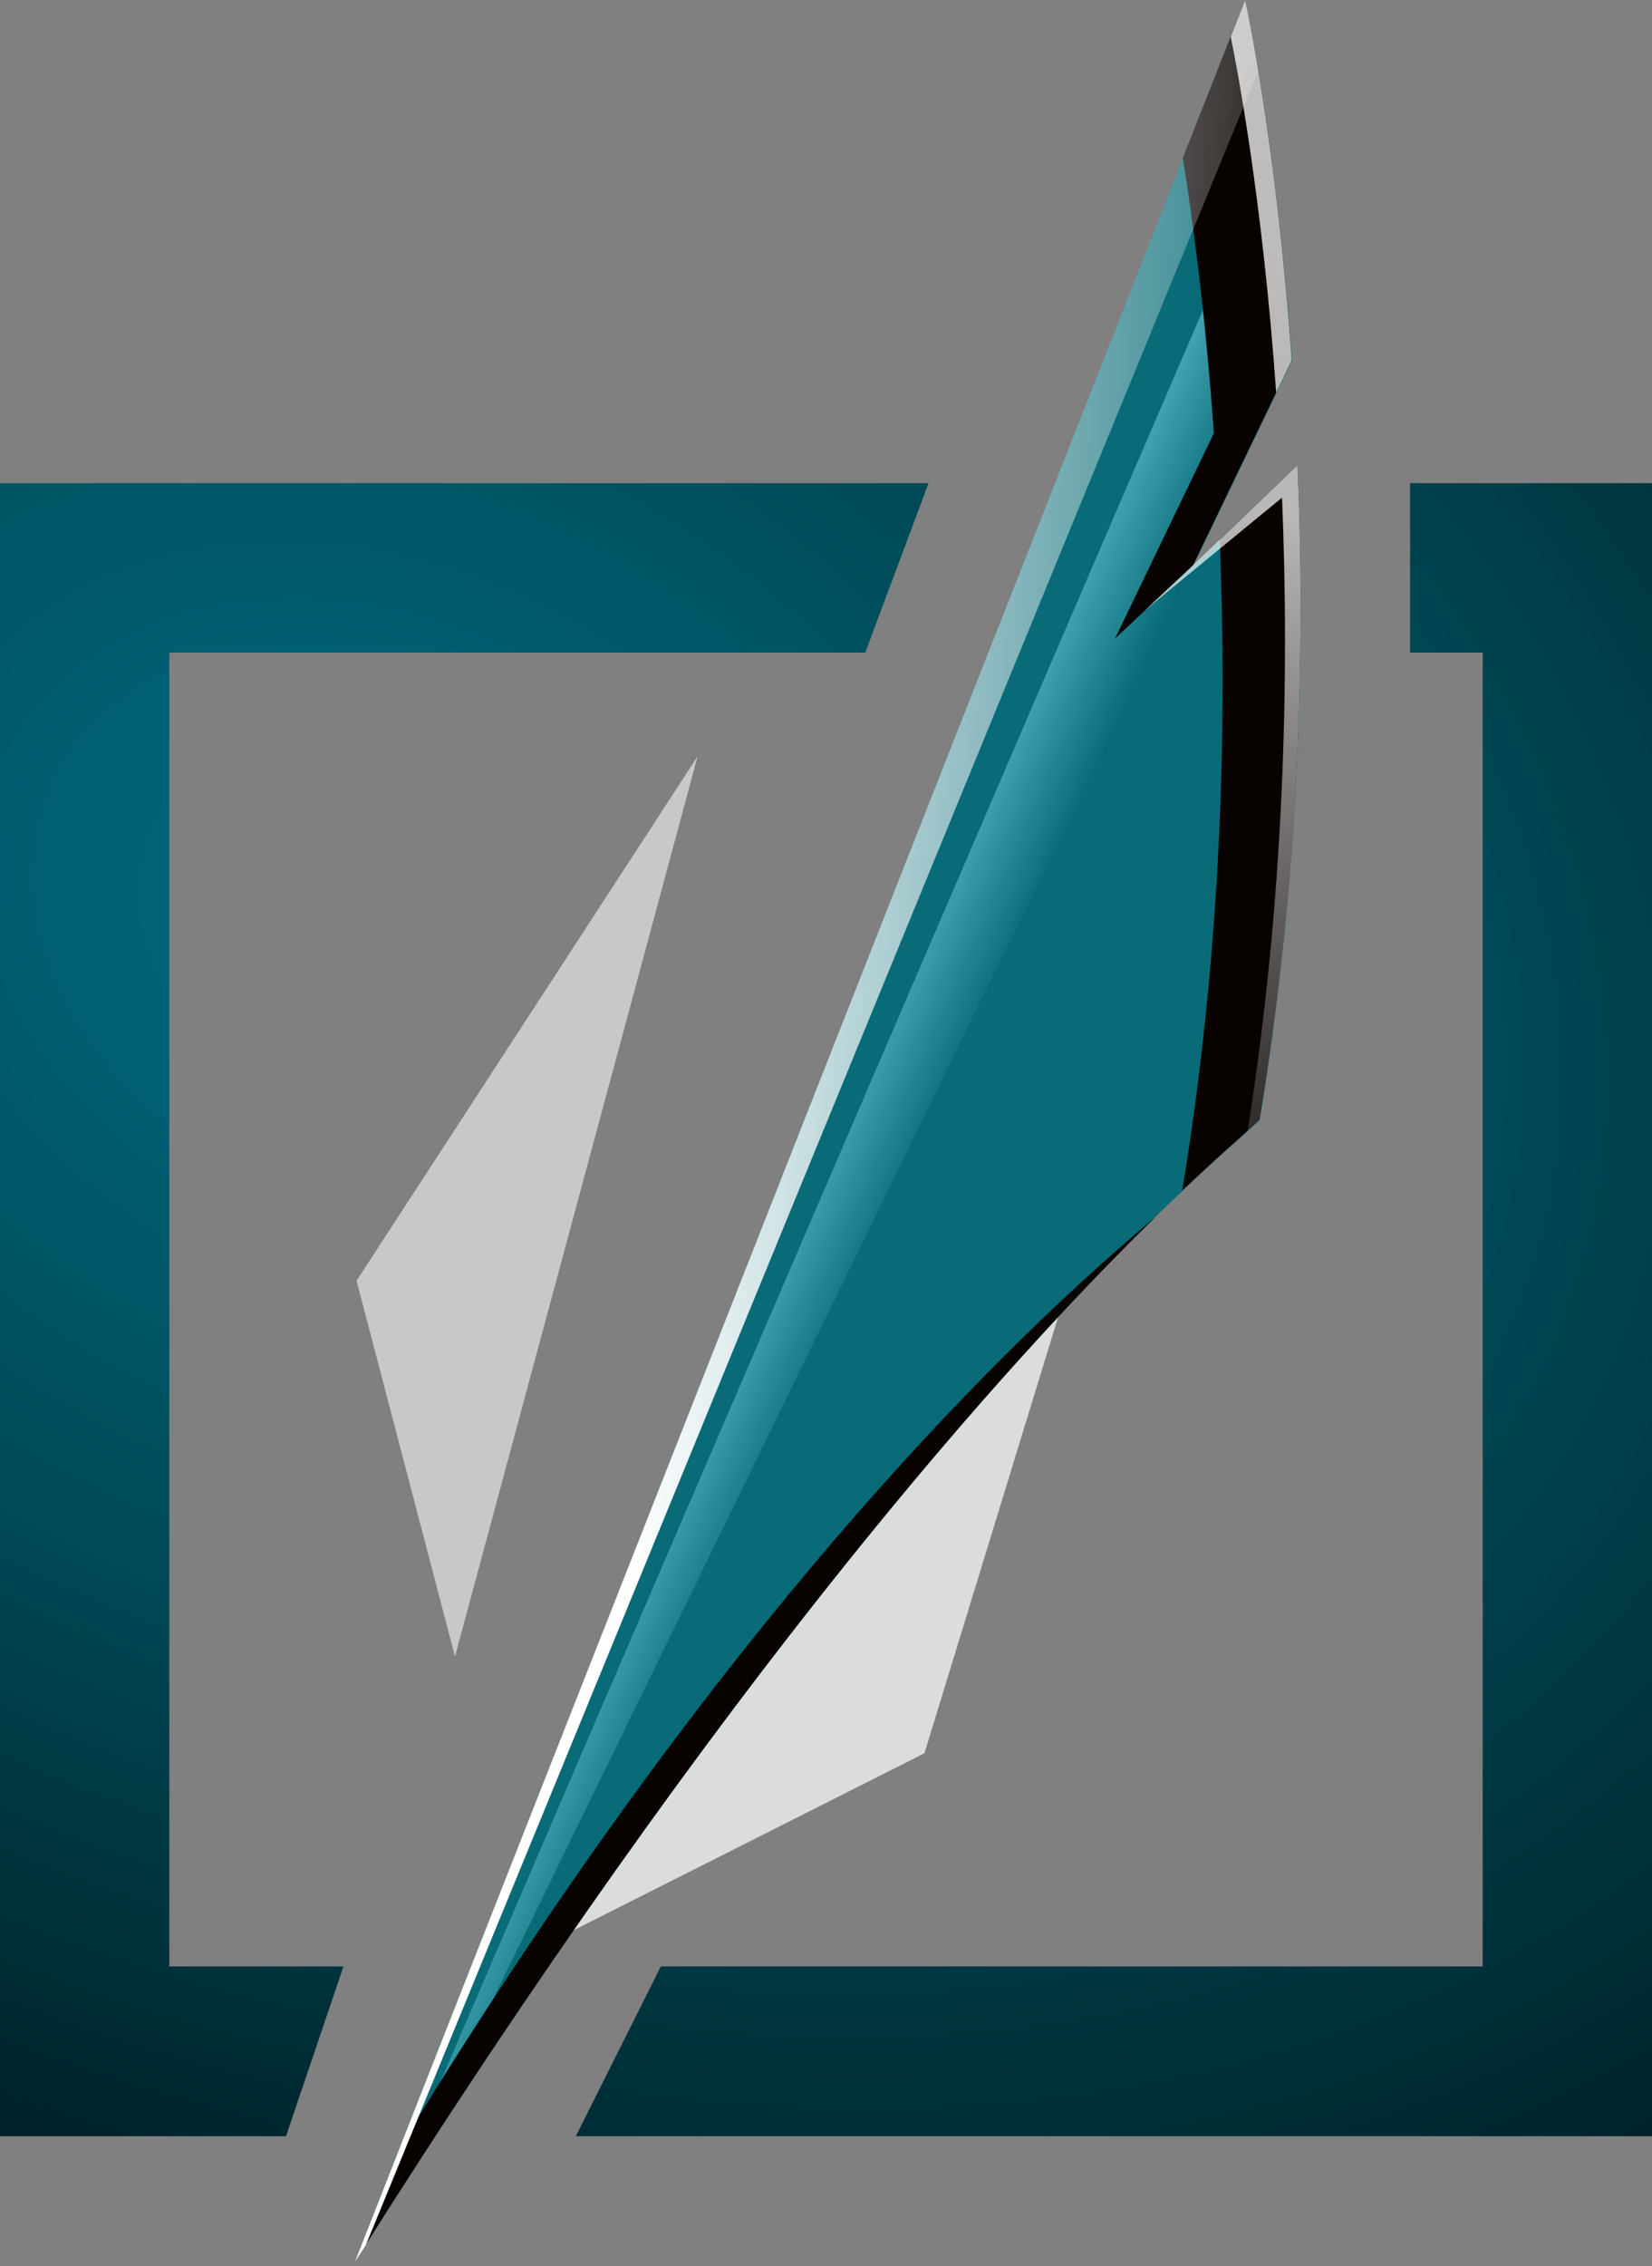
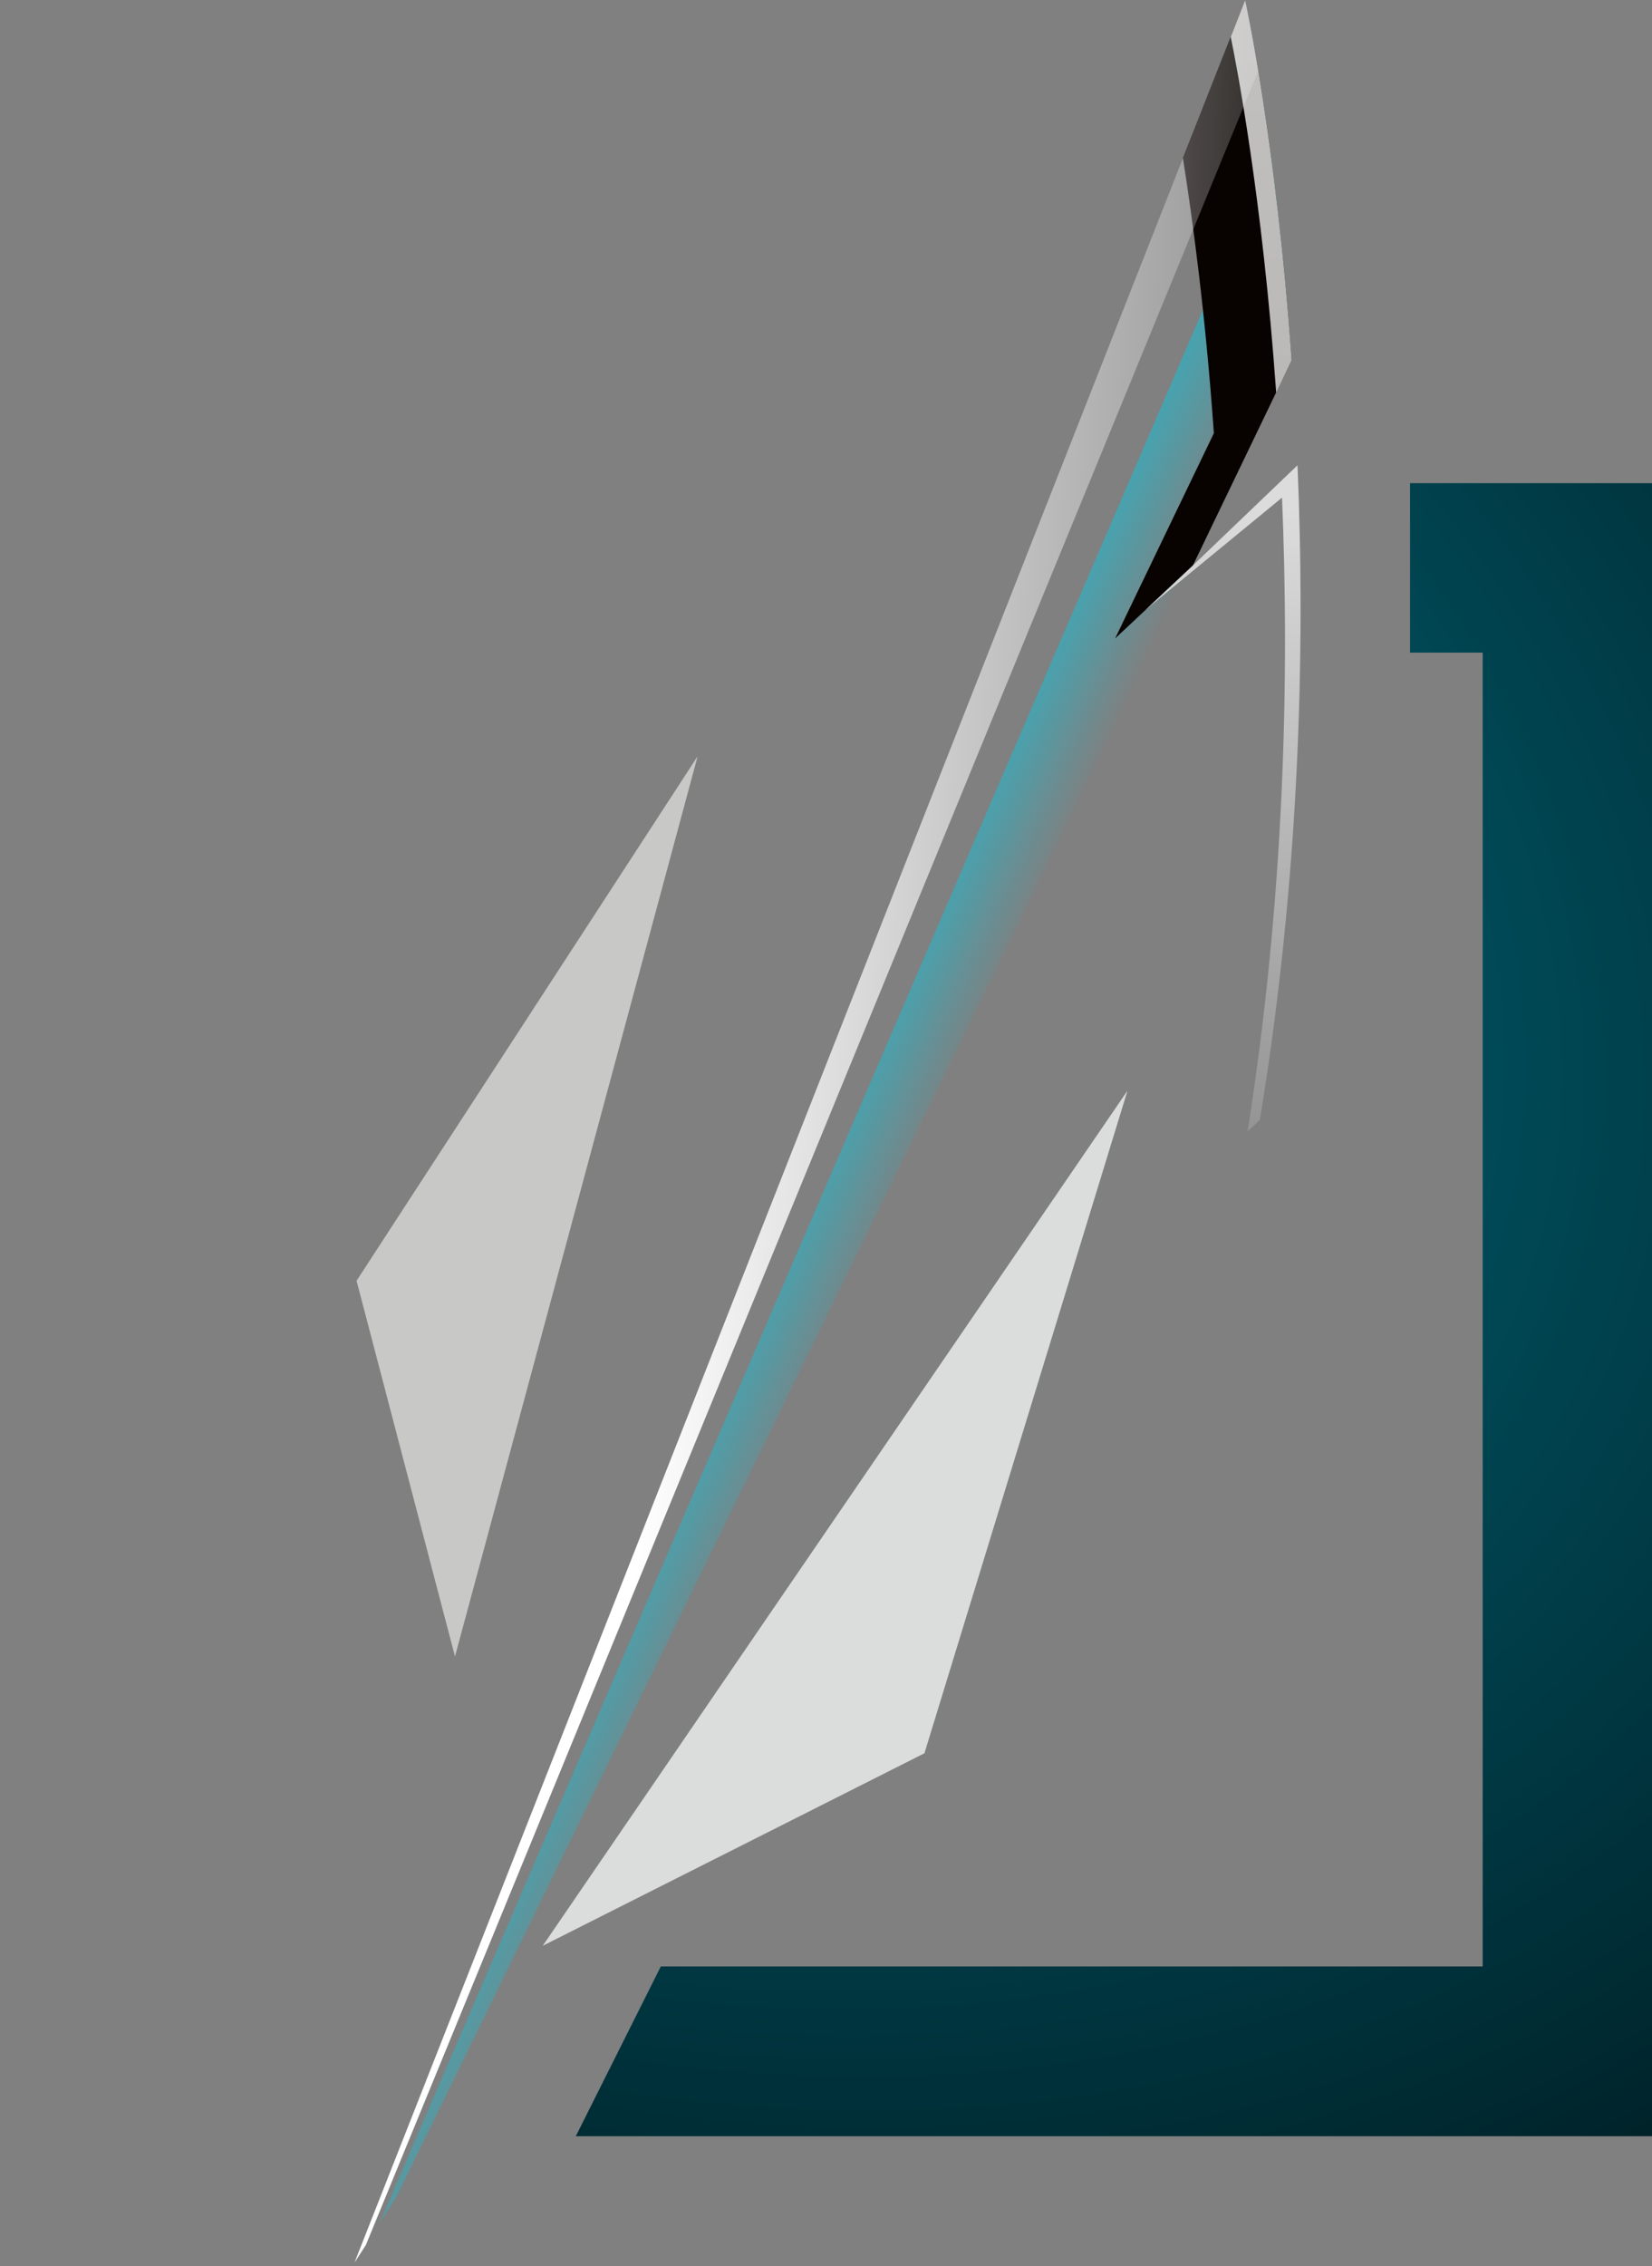
<svg xmlns="http://www.w3.org/2000/svg" version="1.1" id="Logo" x="0px" y="0px" viewBox="0 0 480 658" style="enable-background:new 0 0 480 658;" xml:space="preserve">
  <rect x="0" y="0" width="480" height="658" fill="#808080" stroke="none" />
  <style type="text/css">
	.st0{fill:url(#SVGID_1_);}
	.st1{fill:url(#SVGID_2_);}
	.st2{fill:#C8C8C7;}
	.st3{fill:#DBDDDD;}
	.st4{fill:#086B77;}
	.st5{fill:url(#Reflect_1_);}
	.st6{fill:#080200;}
	.st7{fill:url(#SVGID_3_);}
	.st8{fill:url(#SVGID_4_);}
	.st9{fill:url(#SVGID_5_);}
</style>
  <g id="Frames">
    <radialGradient id="SVGID_1_" cx="108.318" cy="270.51" r="626.747" gradientTransform="matrix(0.906 0.423 -0.325 0.698 98.177 35.956)" gradientUnits="userSpaceOnUse">
      <stop offset="0" style="stop-color:#00677B" />
      <stop offset="0.145" style="stop-color:#006072" />
      <stop offset="0.379" style="stop-color:#004C5A" />
      <stop offset="0.673" style="stop-color:#002B33" />
      <stop offset="1" style="stop-color:#000000" />
    </radialGradient>
-     <polygon class="st0" points="99.8,571 49.2,571 49.2,189.5 251.4,189.5 269.8,140.3 0,140.3 0,620.3 83.1,620.3  " />
    <radialGradient id="SVGID_2_" cx="170.661" cy="263.859" r="675.358" gradientTransform="matrix(0.906 0.423 -0.325 0.698 101.853 7.598)" gradientUnits="userSpaceOnUse">
      <stop offset="0" style="stop-color:#00677B" />
      <stop offset="0.145" style="stop-color:#006072" />
      <stop offset="0.379" style="stop-color:#004C5A" />
      <stop offset="0.673" style="stop-color:#002B33" />
      <stop offset="1" style="stop-color:#000000" />
    </radialGradient>
    <polygon class="st1" points="409.7,140.3 409.7,189.5 430.8,189.5 430.8,571 192,571 167.3,620.3 480,620.3 480,140.3  " />
  </g>
  <g id="Icon_5_">
    <g id="Shadows_6_">
      <polygon class="st2" points="103.6,371.9 132.2,481 202.7,219.6   " />
      <polygon class="st3" points="157.7,565 268.6,509.1 327.6,316.7   " />
    </g>
    <g id="Leaf_6_">
-       <path id="Shape_6_" class="st4" d="M346.7,164.3l28.7-59.6C370.8,40.8,361.8,0,361.8,0L103,657    c158.9-252.7,262.7-329.6,263.1-331.9c11.5-70,13.2-135.9,10.9-189.9L346.7,164.3z" />
      <linearGradient id="Reflect_1_" gradientUnits="userSpaceOnUse" x1="236.036" y1="344.268" x2="263.614" y2="356.546" gradientTransform="matrix(1 0 0 1 0 -1)">
        <stop offset="0" style="stop-color:#44A4B1" />
        <stop offset="0.9" style="stop-color:#44A4B1;stop-opacity:0" />
      </linearGradient>
      <path id="Reflect_6_" class="st5" d="M369.2,44.3L110.3,645.5c1.7-2.7,3.4-5.3,5.1-8l231.3-473.3l28.7-59.6    C373.7,81.1,371.4,60.7,369.2,44.3z" />
      <g id="Border_6_">
-         <path class="st6" d="M335.7,353.4c-29.5,24.9-117.3,102.1-219.5,270.1L103,657C211.2,485,293.8,394.4,335.7,353.4z" />
-         <path class="st6" d="M377,135.1l-22.6,21.6c2.2,53.8,0.6,119.4-10.9,189c14.6-13.8,22.4-20.1,22.5-20.7     C377.6,255.1,379.3,189.1,377,135.1z" />
        <path class="st6" d="M352.7,125.8l-28.7,59.6l22.6-21.2l28.7-59.6C370.8,40.8,361.8,0,361.8,0l-18.1,45.9     C346.6,64.2,350.3,91.7,352.7,125.8z" />
      </g>
      <g id="Light_6_">
        <linearGradient id="SVGID_3_" gradientUnits="userSpaceOnUse" x1="145.037" y1="350.757" x2="341.531" y2="377.437" gradientTransform="matrix(0.996 -9.120000e-02 9.120000e-02 0.996 13.096 -9.463)">
          <stop offset="0" style="stop-color:#FFFFFF" />
          <stop offset="0.875" style="stop-color:#FFFFFF;stop-opacity:0.125" />
          <stop offset="1" style="stop-color:#FFFFFF;stop-opacity:0" />
        </linearGradient>
        <path class="st7" d="M365.6,20.6C363.4,7.3,361.8,0,361.8,0L103,657c1.1-1.7,2.2-3.4,3.3-5.1L365.6,20.6z" />
        <linearGradient id="SVGID_4_" gradientUnits="userSpaceOnUse" x1="369.047" y1="9.116" x2="363.412" y2="116.628" gradientTransform="matrix(1 0 0 1 0 -1)">
          <stop offset="0" style="stop-color:#FFFFFF;stop-opacity:0.75" />
          <stop offset="1" style="stop-color:#FFFFFF;stop-opacity:0.72" />
        </linearGradient>
        <path class="st8" d="M370.8,114l4.5-9.4C370.8,40.8,361.8,0,361.8,0l-4.2,10.7C359.2,18.5,366.8,57.4,370.8,114z" />
        <linearGradient id="SVGID_5_" gradientUnits="userSpaceOnUse" x1="326.408" y1="188.319" x2="309.661" y2="371.202" gradientTransform="matrix(0.996 -9.120000e-02 9.120000e-02 0.996 13.096 -9.463)">
          <stop offset="0" style="stop-color:#FFFFFF;stop-opacity:0.72" />
          <stop offset="1" style="stop-color:#FFFFFF;stop-opacity:0.15" />
        </linearGradient>
        <path class="st9" d="M332.8,177.1l39.7-32.6c2.2,52.5,0.7,116.3-10,184c2.3-2.1,3.6-3.2,3.6-3.5c11.5-70,13.2-135.9,10.9-189.9     l-30.4,29.1L332.8,177.1z" />
      </g>
    </g>
  </g>
</svg>